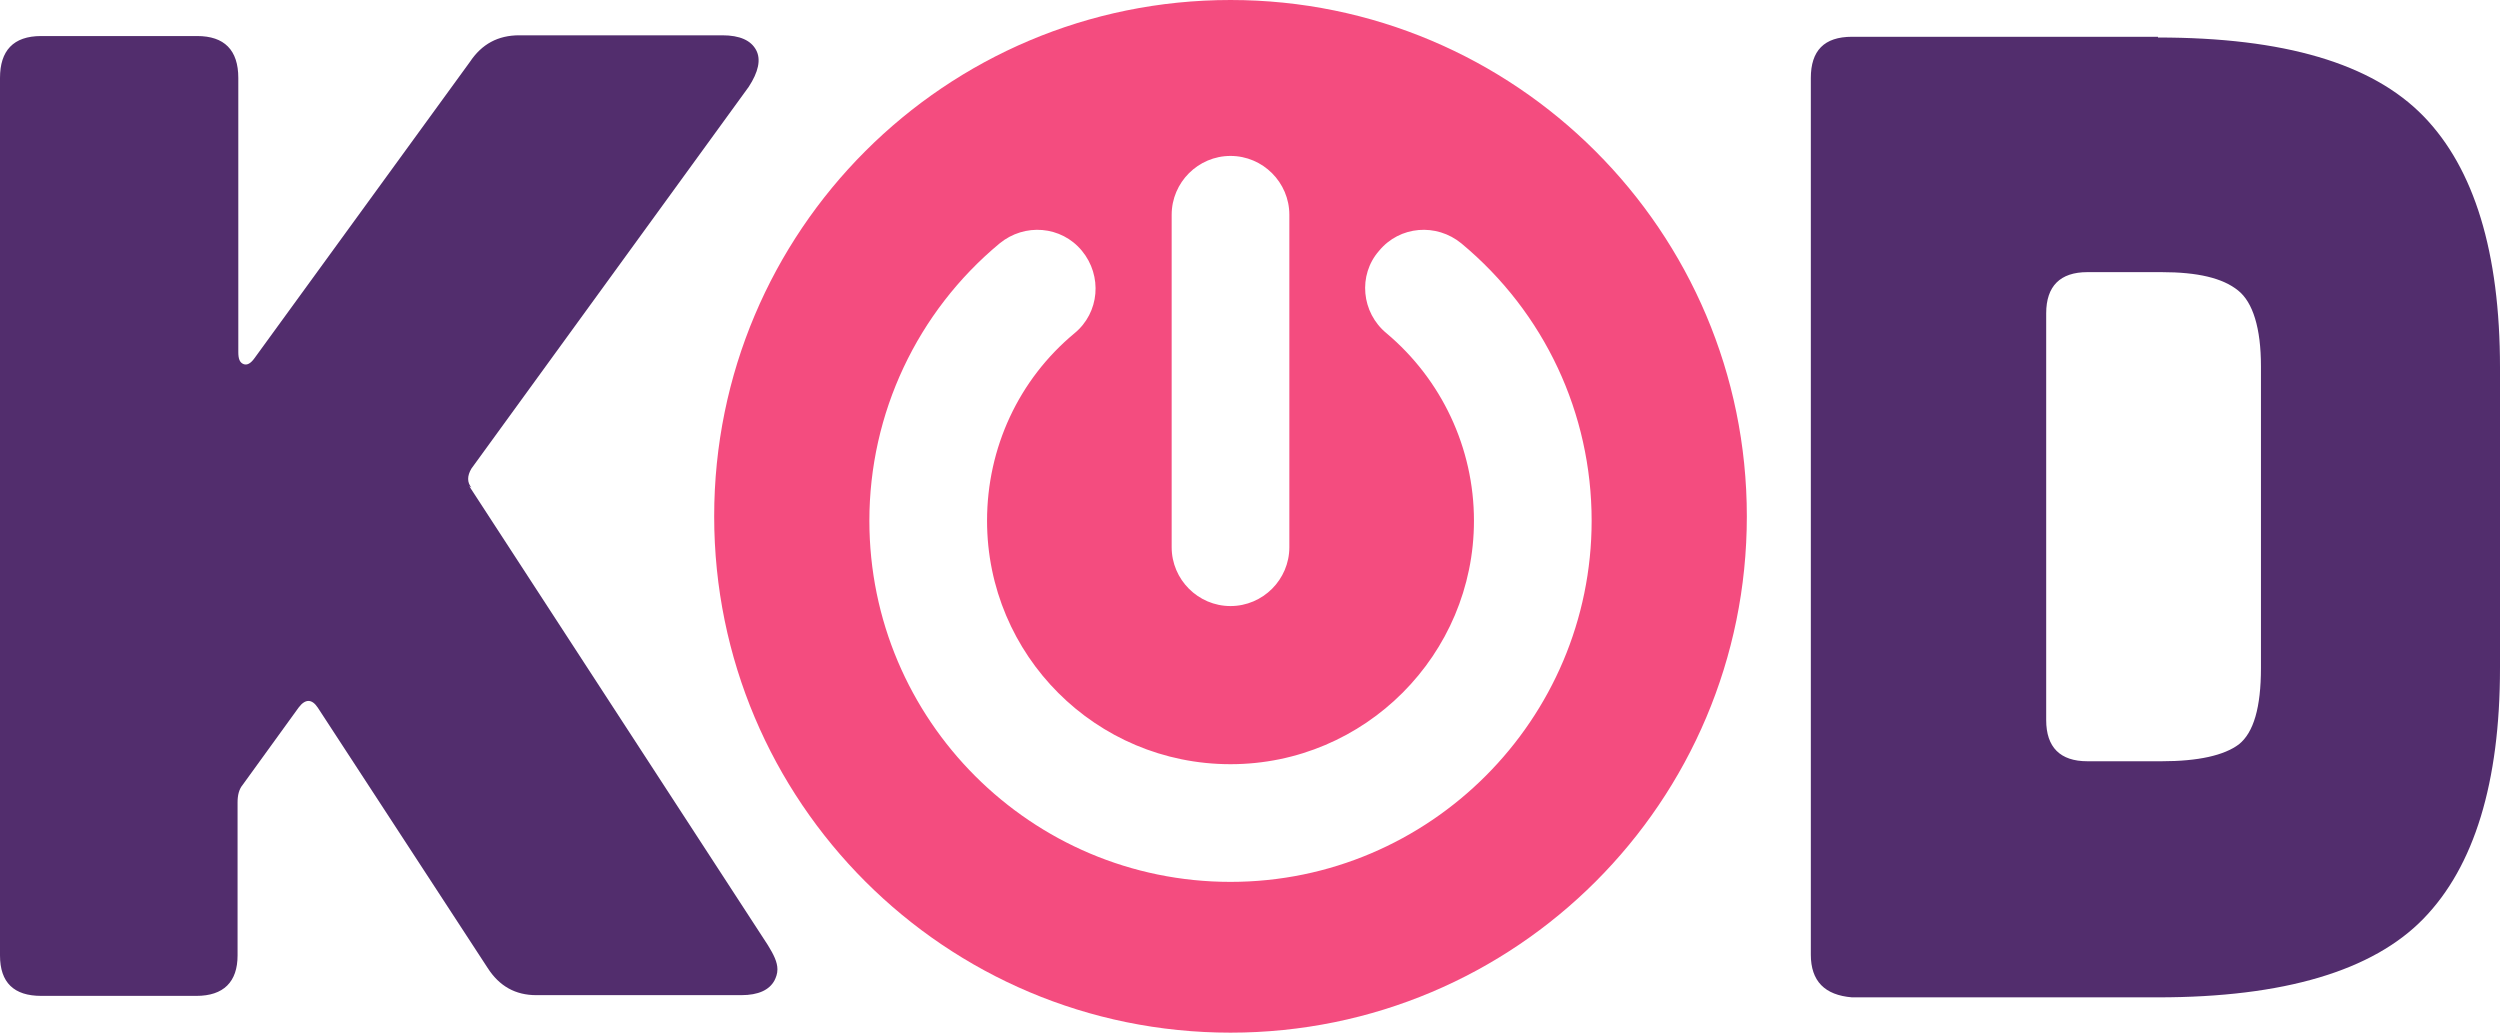
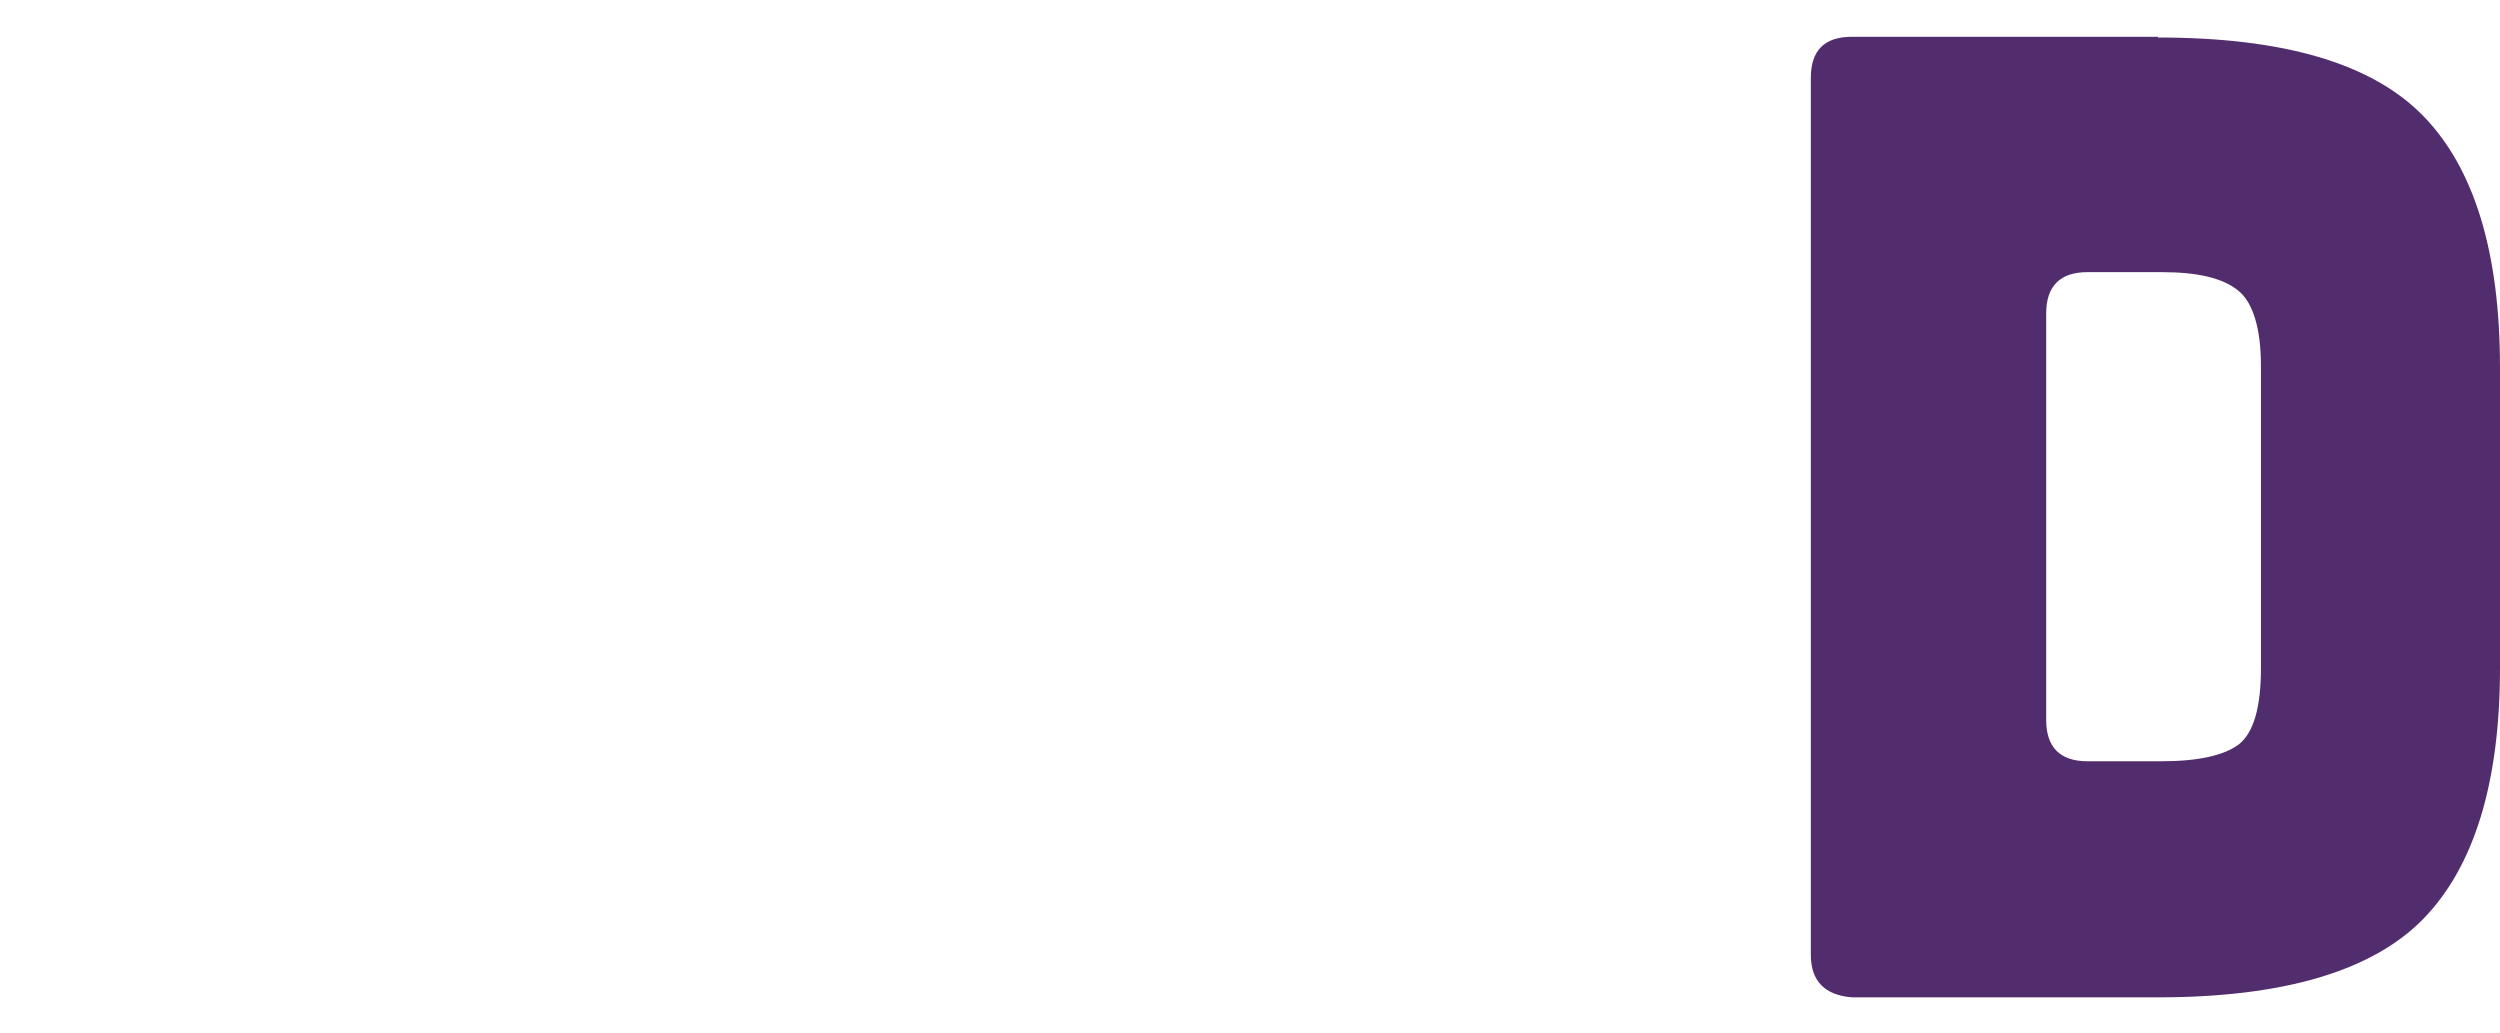
<svg xmlns="http://www.w3.org/2000/svg" id="Capa_2" data-name="Capa 2" viewBox="0 0 33.99 14.04">
  <defs>
    <style>      .cls-1 {        fill: #f44c7f;      }      .cls-2 {        fill: #522d6d;      }    </style>
  </defs>
  <g id="logos">
    <g>
-       <path class="cls-1" d="M16.73,0c-3.88,0-7.02,3.14-7.02,7.02s3.14,7.02,7.02,7.02,7.02-3.14,7.02-7.02S20.6,0,16.73,0ZM15.93,2.92c0-.44.36-.8.8-.8s.8.36.8.8v4.52c0,.44-.36.8-.8.8s-.8-.36-.8-.8V2.92ZM16.73,11.99c-2.71,0-4.91-2.2-4.91-4.91,0-1.46.65-2.84,1.77-3.77.34-.28.84-.24,1.12.1.28.34.24.84-.1,1.12-.76.63-1.19,1.56-1.19,2.55,0,1.83,1.48,3.31,3.31,3.31s3.31-1.49,3.31-3.31c0-.99-.44-1.92-1.19-2.55-.34-.28-.39-.79-.1-1.12.28-.34.78-.38,1.12-.1,1.13.94,1.77,2.31,1.77,3.77,0,2.7-2.2,4.91-4.91,4.91Z" />
-       <path class="cls-2" d="M6.41,6.63c-.06-.07-.06-.16,0-.26l3.77-5.19c.13-.2.17-.37.1-.5s-.22-.2-.46-.2h-2.76c-.29,0-.51.12-.67.36l-2.93,4.03c-.05.07-.1.1-.15.08-.05-.02-.07-.07-.07-.16V1.06c0-.38-.19-.57-.56-.57H.56c-.38,0-.56.2-.56.57v11.93c0,.37.19.55.56.55h2.11c.37,0,.56-.19.56-.55v-2.08c0-.1.02-.18.07-.24l.76-1.05c.09-.12.18-.12.26,0l2.31,3.54c.16.25.38.37.66.37h2.79c.23,0,.38-.07.45-.2.02-.04.04-.09.04-.15,0-.1-.05-.2-.13-.33l-4.06-6.24Z" />
      <path class="cls-2" d="M29.34.5h-4.16c-.38,0-.56.19-.56.56v11.92c0,.36.19.55.56.58h4.16c1.71,0,2.92-.36,3.61-1.07.69-.71,1.04-1.85,1.04-3.41v-4.08c0-1.57-.35-2.71-1.04-3.42-.7-.72-1.9-1.07-3.61-1.07ZM30.74,9.08c0,.54-.1.88-.3,1.04-.2.15-.55.23-1.05.23h-1.01c-.37,0-.56-.19-.56-.56v-5.53c0-.37.19-.56.56-.56h1.01c.49,0,.83.08,1.04.25.2.16.31.51.31,1.03v4.1Z" />
    </g>
  </g>
</svg>